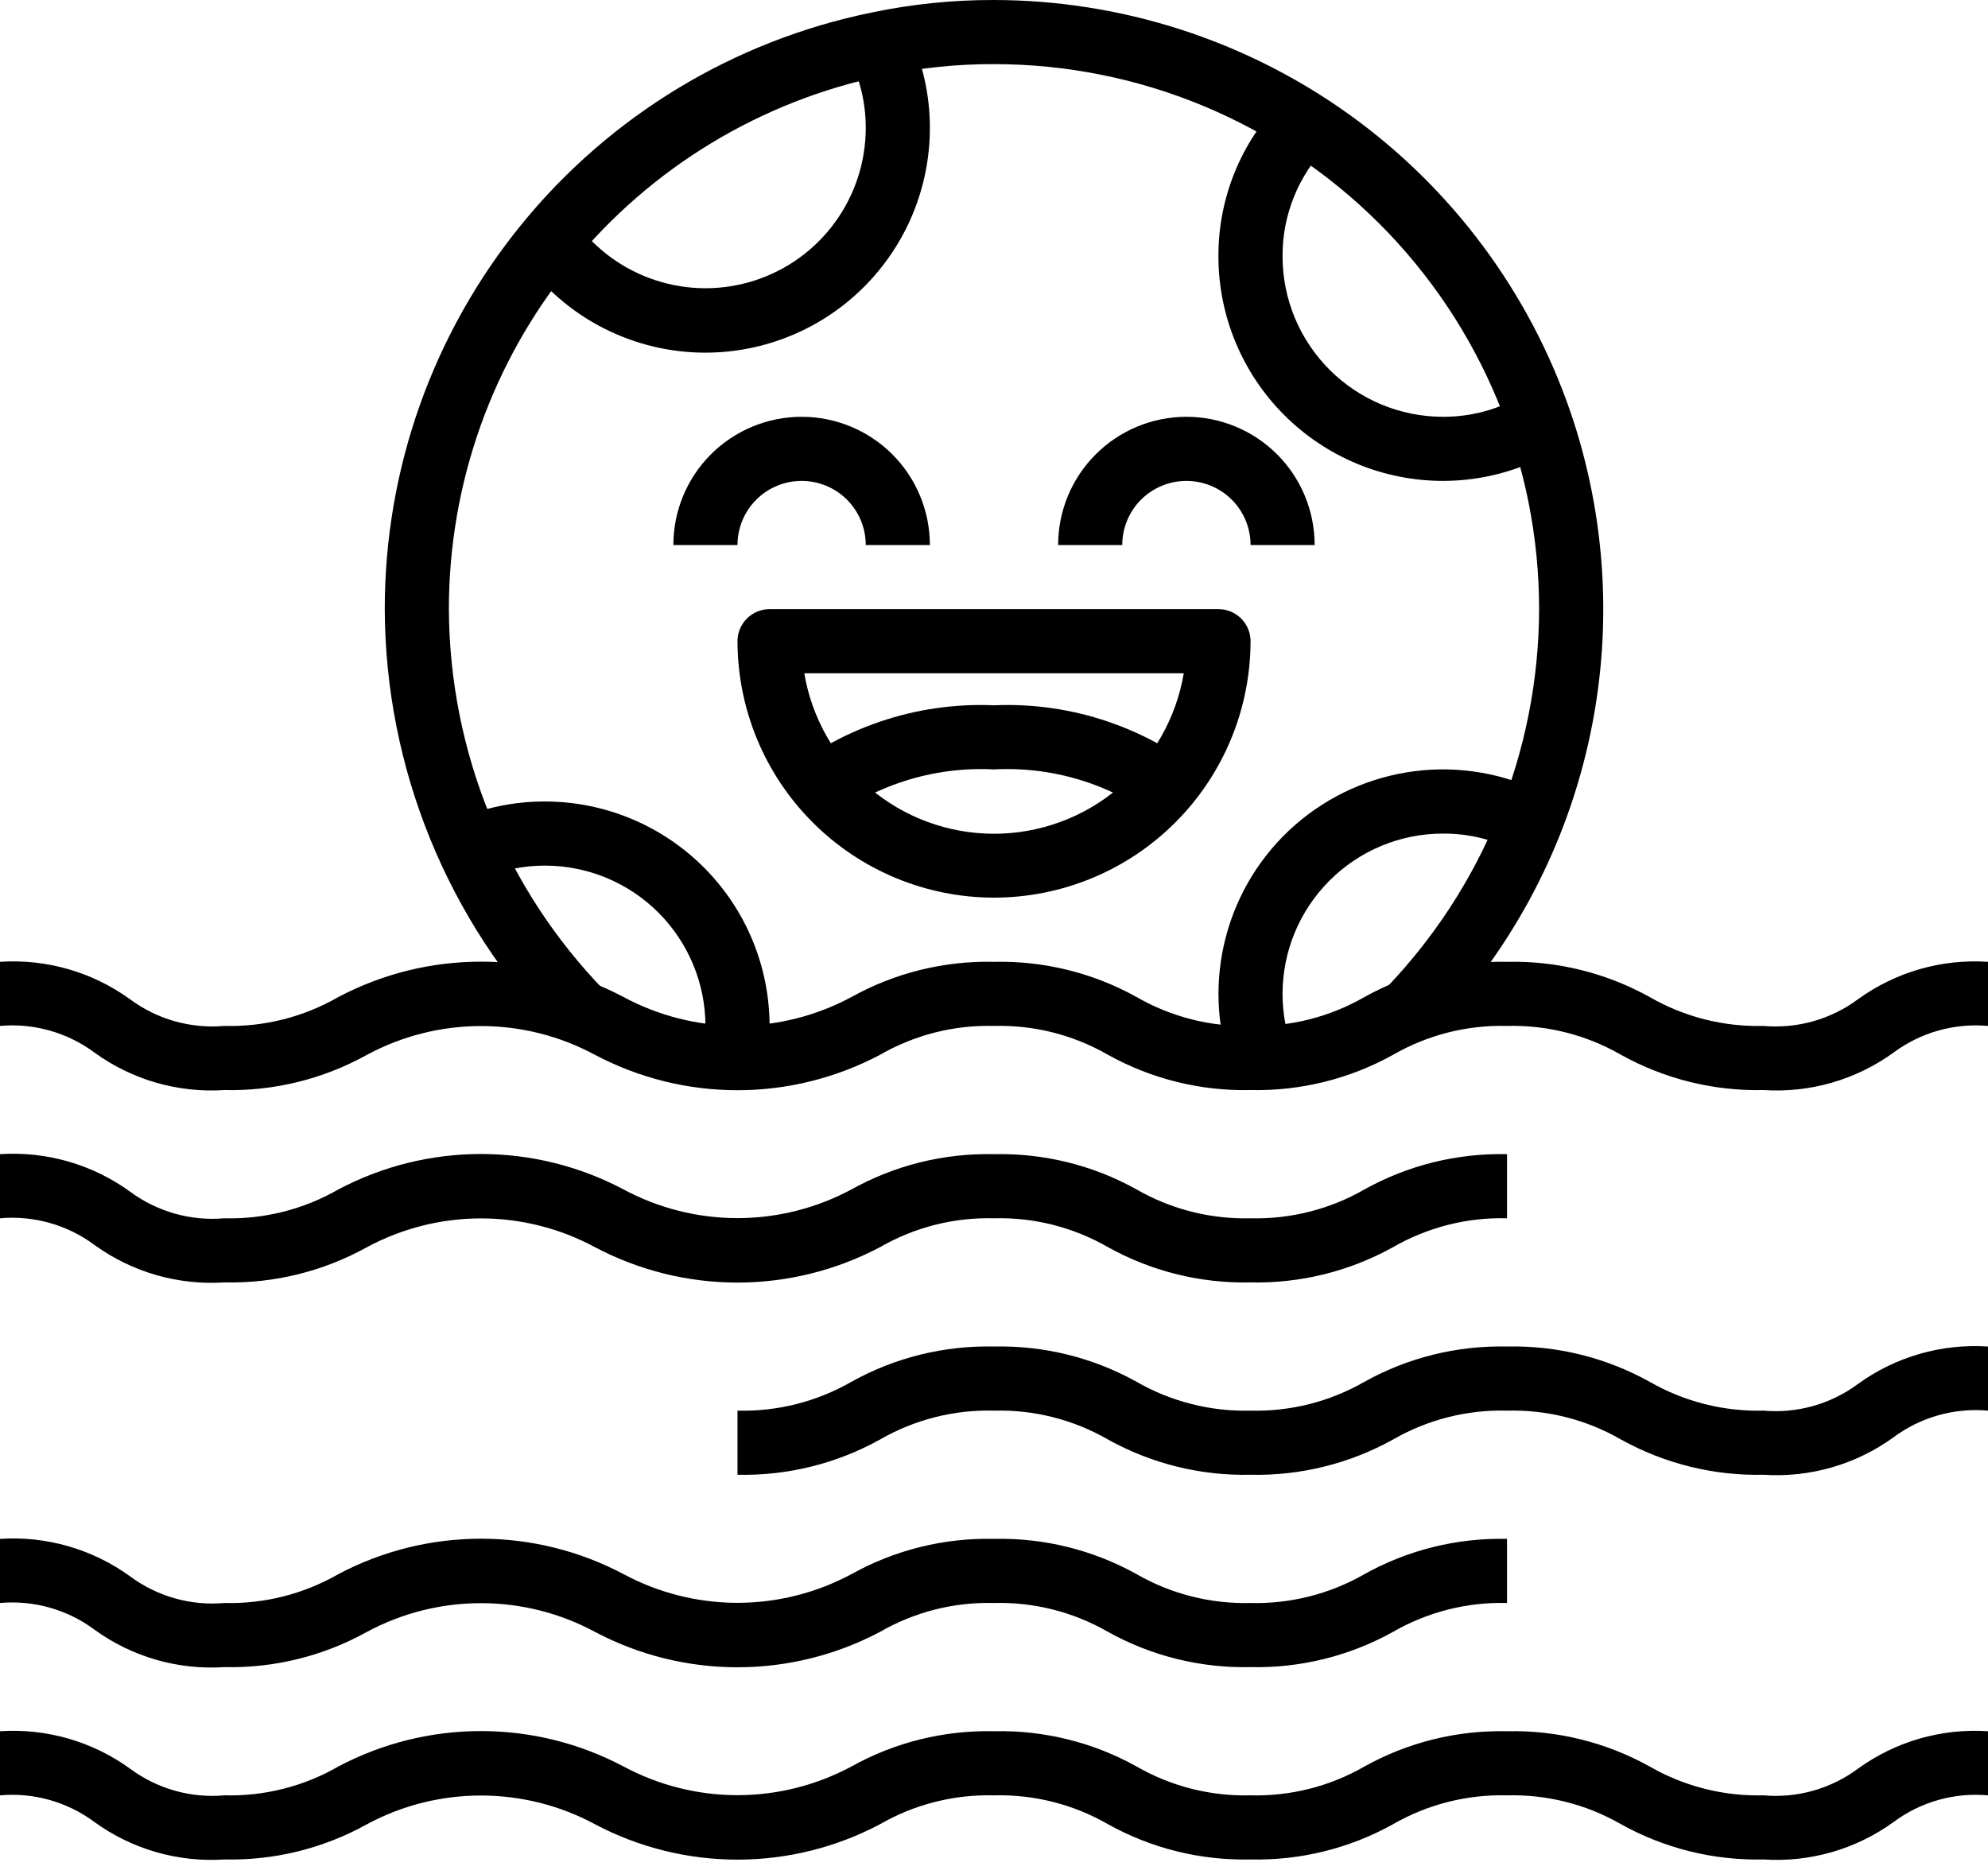
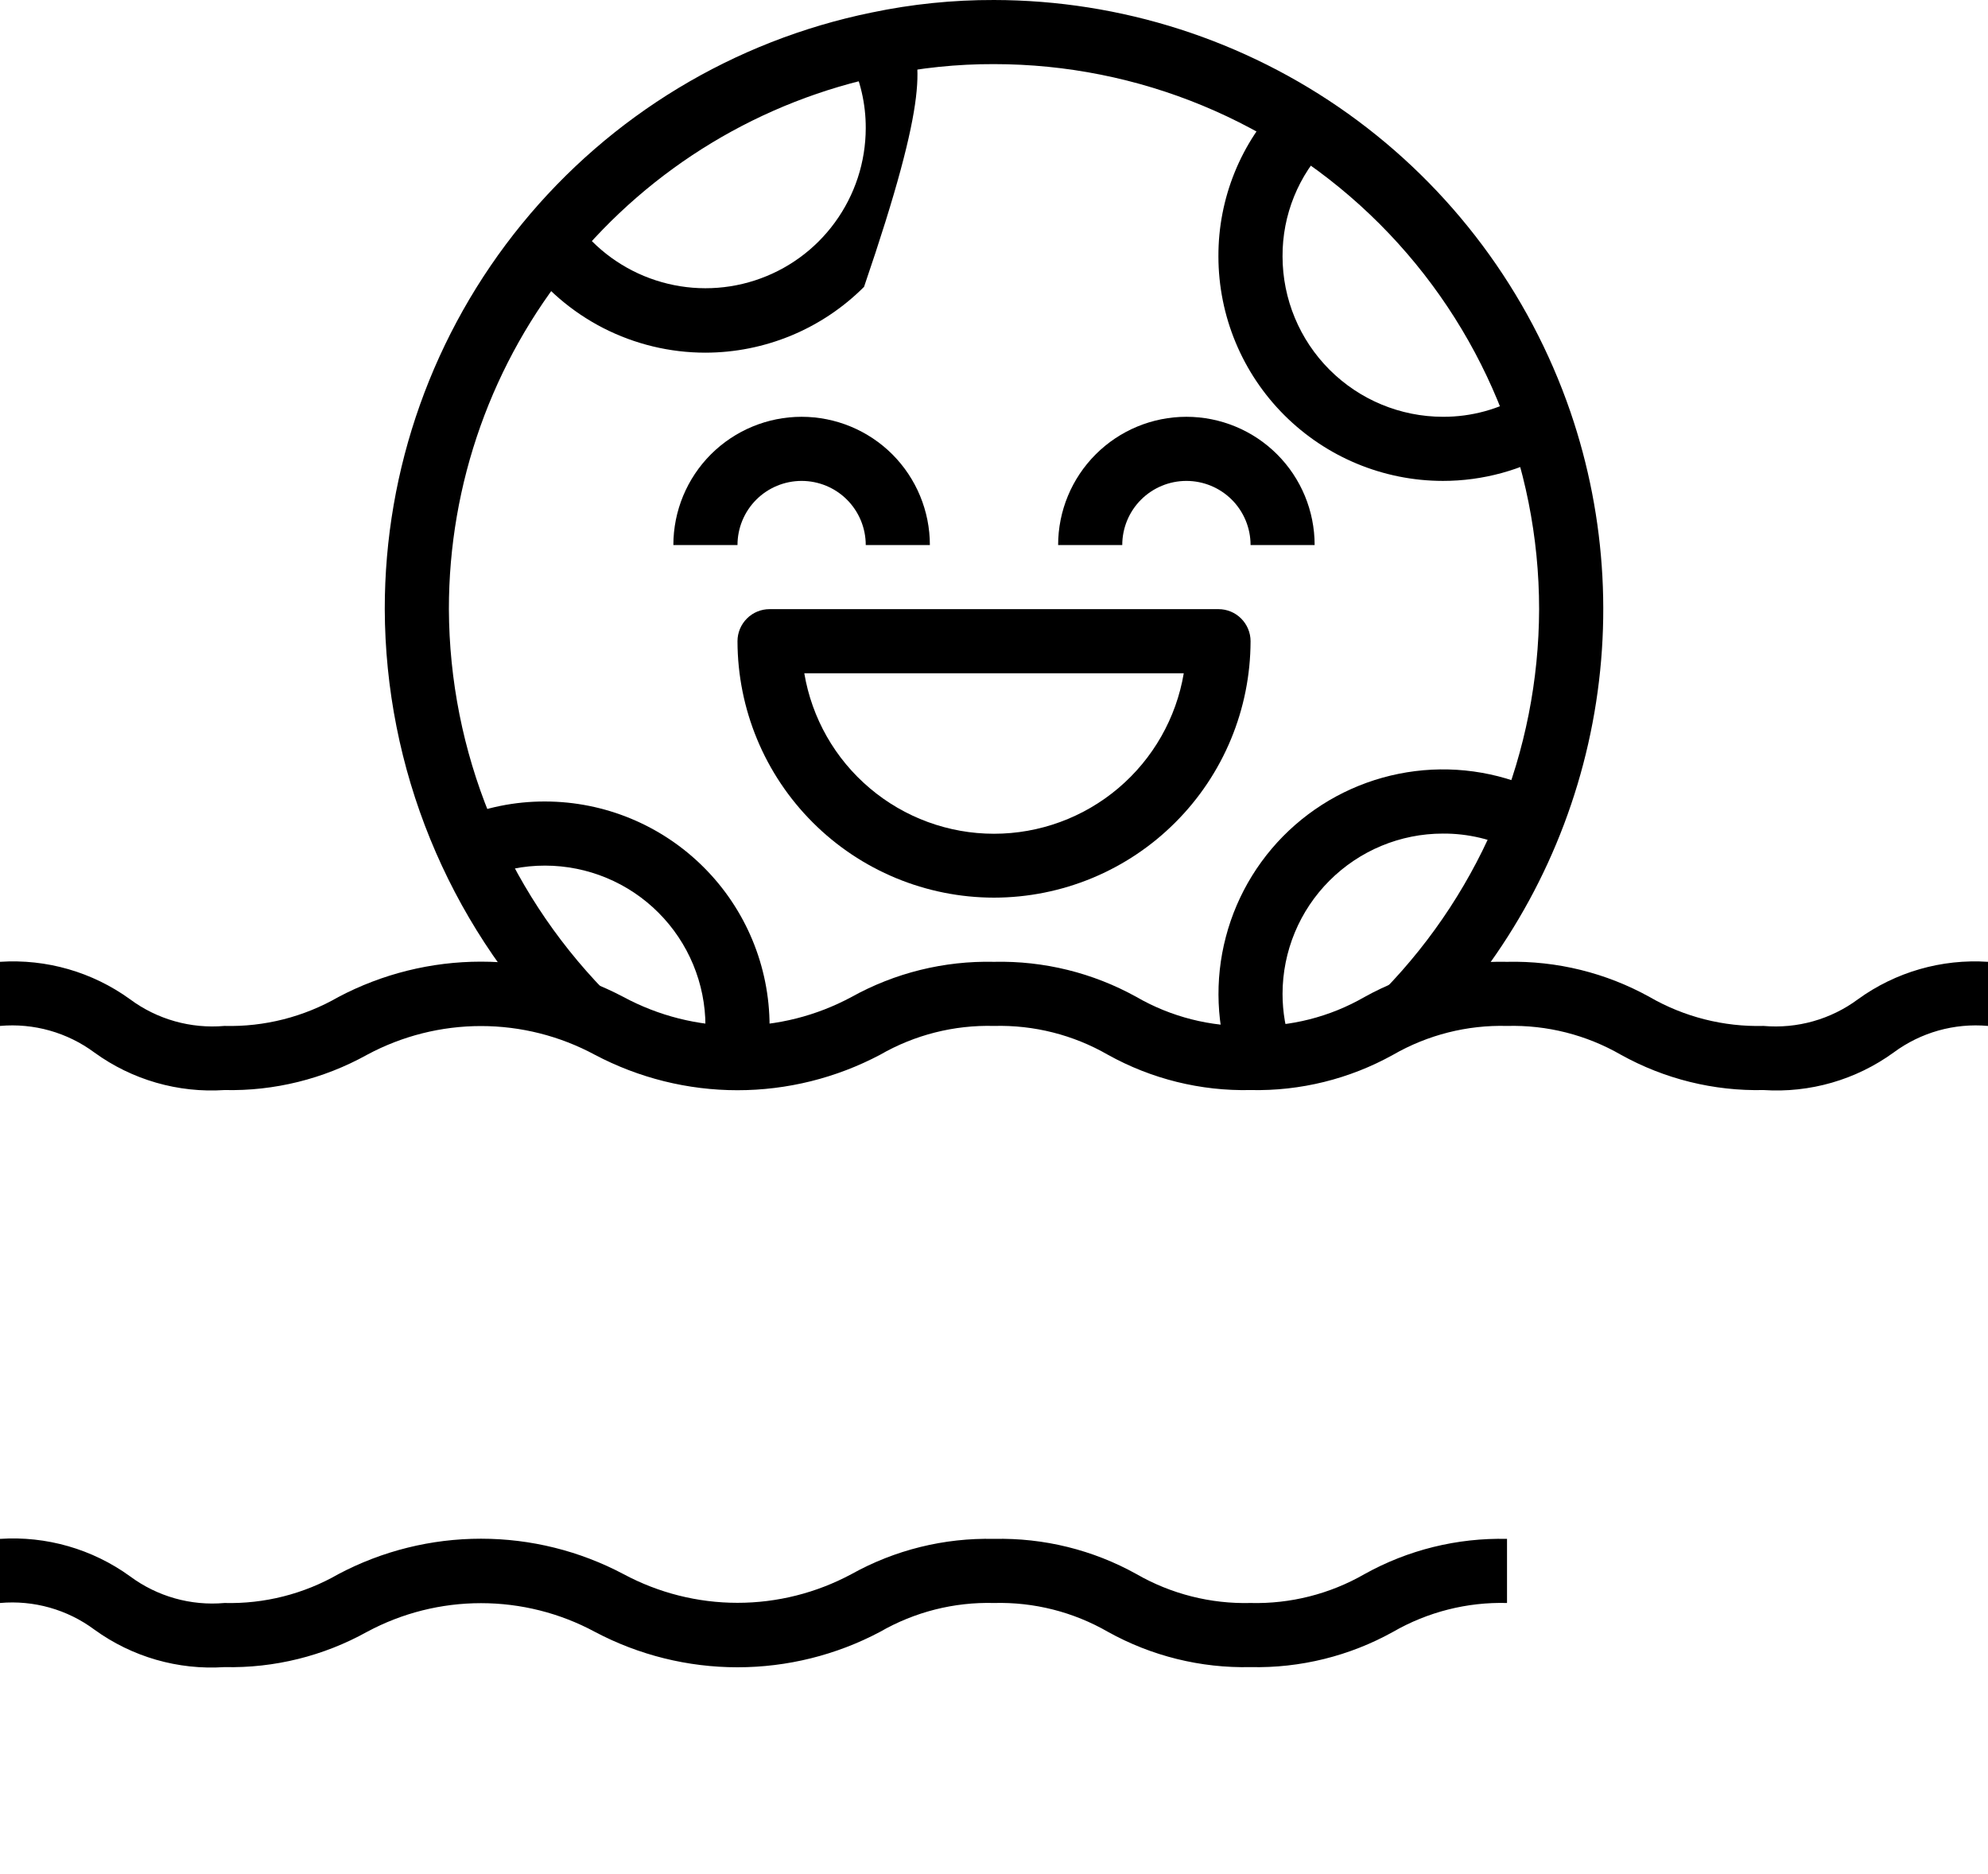
<svg xmlns="http://www.w3.org/2000/svg" width="35" height="33" viewBox="0 0 35 33" fill="none">
-   <path d="M3.952 22.581C4.829 22.601 5.695 22.386 6.462 21.96C7.079 21.628 7.768 21.454 8.468 21.454C9.168 21.454 9.857 21.628 10.473 21.96C11.247 22.369 12.109 22.584 12.984 22.584C13.859 22.584 14.721 22.369 15.494 21.96C16.103 21.609 16.797 21.433 17.5 21.452C18.203 21.433 18.897 21.609 19.506 21.96C20.272 22.386 21.139 22.601 22.016 22.581C22.893 22.601 23.76 22.386 24.526 21.96C25.136 21.609 25.83 21.433 26.532 21.452V20.323C25.655 20.303 24.788 20.517 24.022 20.944C23.413 21.294 22.719 21.47 22.016 21.452C21.314 21.47 20.619 21.294 20.01 20.944C19.244 20.517 18.377 20.303 17.5 20.323C16.623 20.303 15.756 20.517 14.99 20.944C14.373 21.275 13.684 21.449 12.984 21.449C12.284 21.449 11.595 21.275 10.978 20.944C10.205 20.534 9.343 20.32 8.468 20.32C7.593 20.32 6.731 20.534 5.957 20.944C5.348 21.294 4.654 21.47 3.952 21.452C3.359 21.504 2.767 21.337 2.289 20.982C1.626 20.502 0.817 20.269 -3.05176e-05 20.323V21.452C0.593 21.399 1.185 21.566 1.662 21.921C2.325 22.401 3.135 22.635 3.952 22.581Z" fill="black" />
  <path d="M3.952 19.194C4.829 19.214 5.695 18.999 6.462 18.573C7.079 18.241 7.768 18.067 8.468 18.067C9.168 18.067 9.857 18.241 10.473 18.573C11.247 18.982 12.109 19.197 12.984 19.197C13.859 19.197 14.721 18.982 15.494 18.573C16.103 18.222 16.797 18.046 17.5 18.065C18.203 18.046 18.897 18.222 19.506 18.573C20.272 18.999 21.139 19.214 22.016 19.194C22.893 19.214 23.76 18.999 24.526 18.573C25.136 18.222 25.83 18.046 26.532 18.065C27.235 18.046 27.929 18.222 28.538 18.573C29.305 18.999 30.171 19.214 31.048 19.194C31.865 19.248 32.675 19.014 33.337 18.534C33.815 18.179 34.407 18.012 35 18.065V16.936C34.183 16.882 33.374 17.115 32.711 17.595C32.233 17.95 31.641 18.117 31.048 18.065C30.346 18.083 29.652 17.907 29.043 17.556C28.276 17.13 27.409 16.916 26.532 16.936C25.655 16.916 24.788 17.13 24.022 17.556C23.413 17.907 22.719 18.083 22.016 18.065C21.314 18.083 20.619 17.907 20.01 17.556C19.244 17.13 18.377 16.916 17.5 16.936C16.623 16.916 15.756 17.13 14.99 17.556C14.373 17.888 13.684 18.062 12.984 18.062C12.284 18.062 11.595 17.888 10.978 17.556C10.205 17.147 9.343 16.933 8.468 16.933C7.593 16.933 6.731 17.147 5.957 17.556C5.348 17.907 4.654 18.083 3.952 18.065C3.359 18.117 2.767 17.95 2.289 17.595C1.626 17.115 0.817 16.882 0 16.936V18.065C0.593 18.012 1.185 18.179 1.663 18.534C2.325 19.014 3.135 19.248 3.952 19.194Z" fill="black" />
-   <path d="M12.984 25.968C13.861 25.988 14.728 25.773 15.494 25.347C16.103 24.996 16.797 24.82 17.5 24.839C18.203 24.82 18.897 24.996 19.506 25.347C20.272 25.773 21.139 25.988 22.016 25.968C22.893 25.988 23.76 25.773 24.526 25.347C25.136 24.996 25.83 24.82 26.532 24.839C27.235 24.82 27.929 24.996 28.538 25.347C29.305 25.773 30.171 25.988 31.048 25.968C31.865 26.022 32.675 25.788 33.337 25.308C33.815 24.953 34.407 24.786 35 24.839V23.71C34.183 23.656 33.374 23.889 32.711 24.369C32.233 24.724 31.641 24.891 31.048 24.839C30.346 24.857 29.652 24.681 29.043 24.331C28.276 23.904 27.409 23.69 26.532 23.71C25.655 23.69 24.788 23.904 24.022 24.331C23.413 24.681 22.719 24.857 22.016 24.839C21.314 24.857 20.619 24.681 20.01 24.331C19.244 23.904 18.377 23.69 17.5 23.71C16.623 23.69 15.756 23.904 14.99 24.331C14.38 24.681 13.687 24.857 12.984 24.839V25.968Z" fill="black" />
  <path d="M3.952 29.355C4.829 29.375 5.695 29.16 6.462 28.734C7.079 28.402 7.768 28.229 8.468 28.229C9.168 28.229 9.857 28.402 10.473 28.734C11.247 29.144 12.109 29.358 12.984 29.358C13.859 29.358 14.721 29.144 15.494 28.734C16.103 28.383 16.797 28.207 17.5 28.226C18.203 28.207 18.897 28.383 19.506 28.734C20.272 29.16 21.139 29.375 22.016 29.355C22.893 29.375 23.76 29.16 24.526 28.734C25.136 28.383 25.83 28.207 26.532 28.226V27.097C25.655 27.077 24.788 27.291 24.022 27.718C23.413 28.068 22.719 28.244 22.016 28.226C21.314 28.244 20.619 28.068 20.01 27.718C19.244 27.291 18.377 27.077 17.5 27.097C16.623 27.077 15.756 27.291 14.99 27.718C14.373 28.049 13.684 28.223 12.984 28.223C12.284 28.223 11.595 28.049 10.978 27.718C10.205 27.308 9.343 27.094 8.468 27.094C7.593 27.094 6.731 27.308 5.957 27.718C5.348 28.068 4.654 28.244 3.952 28.226C3.359 28.279 2.767 28.111 2.289 27.756C1.626 27.276 0.817 27.043 -3.05176e-05 27.097V28.226C0.593 28.173 1.185 28.34 1.662 28.695C2.325 29.176 3.135 29.409 3.952 29.355Z" fill="black" />
-   <path d="M3.952 32.742C4.829 32.762 5.695 32.548 6.462 32.121C7.079 31.789 7.768 31.616 8.468 31.616C9.168 31.616 9.857 31.789 10.473 32.121C11.247 32.531 12.109 32.745 12.984 32.745C13.859 32.745 14.721 32.531 15.494 32.121C16.103 31.77 16.797 31.595 17.5 31.613C18.203 31.595 18.897 31.77 19.506 32.121C20.272 32.548 21.139 32.762 22.016 32.742C22.893 32.762 23.76 32.548 24.526 32.121C25.136 31.77 25.83 31.595 26.532 31.613C27.235 31.595 27.929 31.77 28.538 32.121C29.305 32.548 30.171 32.762 31.048 32.742C31.865 32.796 32.675 32.563 33.337 32.083C33.815 31.727 34.407 31.56 35 31.613V30.484C34.183 30.43 33.374 30.663 32.711 31.143C32.233 31.498 31.641 31.666 31.048 31.613C30.346 31.631 29.652 31.456 29.043 31.105C28.276 30.678 27.409 30.464 26.532 30.484C25.655 30.464 24.788 30.678 24.022 31.105C23.413 31.456 22.719 31.631 22.016 31.613C21.314 31.631 20.619 31.456 20.01 31.105C19.244 30.678 18.377 30.464 17.5 30.484C16.623 30.464 15.756 30.678 14.99 31.105C14.373 31.436 13.684 31.61 12.984 31.61C12.284 31.61 11.595 31.436 10.978 31.105C10.205 30.695 9.343 30.481 8.468 30.481C7.593 30.481 6.731 30.695 5.957 31.105C5.348 31.456 4.654 31.631 3.952 31.613C3.359 31.666 2.767 31.498 2.289 31.143C1.626 30.663 0.817 30.43 0 30.484V31.613C0.593 31.56 1.185 31.727 1.663 32.083C2.325 32.563 3.135 32.796 3.952 32.742Z" fill="black" />
  <path d="M25.159 18.238L25.164 18.232C26.555 16.811 27.524 15.032 27.962 13.093C28.401 11.154 28.292 9.132 27.648 7.251C26.921 5.137 25.553 3.302 23.734 2.002C21.915 0.703 19.735 0.003 17.5 3.5084e-05C16.776 -0.002 16.053 0.072 15.344 0.221C12.923 0.716 10.748 2.031 9.186 3.946C7.625 5.86 6.772 8.255 6.774 10.726C6.783 13.527 7.879 16.216 9.83 18.227L10.639 17.44C8.893 15.64 7.913 13.233 7.903 10.726C7.902 8.515 8.664 6.372 10.062 4.659C11.46 2.946 13.406 1.769 15.573 1.327C16.206 1.194 16.852 1.127 17.5 1.129C20.045 1.129 22.486 2.14 24.286 3.94C26.086 5.74 27.097 8.181 27.097 10.726C27.091 13.234 26.11 15.641 24.362 17.439L25.159 18.238Z" fill="black" />
-   <path d="M12.419 6.21C13.467 6.209 14.472 5.792 15.212 5.051C15.953 4.31 16.37 3.306 16.371 2.258C16.373 1.657 16.235 1.063 15.969 0.524L14.956 1.023C15.146 1.407 15.244 1.83 15.242 2.258C15.241 2.854 15.051 3.434 14.7 3.915C14.35 4.397 13.855 4.755 13.289 4.938C12.722 5.122 12.112 5.121 11.545 4.936C10.979 4.752 10.485 4.393 10.135 3.911L9.217 4.568C9.582 5.076 10.063 5.49 10.62 5.776C11.177 6.061 11.794 6.21 12.419 6.21Z" fill="black" />
+   <path d="M12.419 6.21C13.467 6.209 14.472 5.792 15.212 5.051C16.373 1.657 16.235 1.063 15.969 0.524L14.956 1.023C15.146 1.407 15.244 1.83 15.242 2.258C15.241 2.854 15.051 3.434 14.7 3.915C14.35 4.397 13.855 4.755 13.289 4.938C12.722 5.122 12.112 5.121 11.545 4.936C10.979 4.752 10.485 4.393 10.135 3.911L9.217 4.568C9.582 5.076 10.063 5.49 10.62 5.776C11.177 6.061 11.794 6.21 12.419 6.21Z" fill="black" />
  <path d="M13.498 18.714C13.531 18.499 13.548 18.282 13.549 18.065C13.548 17.017 13.131 16.012 12.39 15.272C11.649 14.531 10.645 14.114 9.597 14.113C9.063 14.111 8.533 14.219 8.042 14.43L8.489 15.468C8.839 15.318 9.216 15.241 9.597 15.242C10.345 15.243 11.063 15.54 11.592 16.07C12.121 16.599 12.419 17.316 12.42 18.065C12.419 18.225 12.406 18.386 12.381 18.544L13.498 18.714Z" fill="black" />
  <path d="M21.677 18.812L22.741 18.435C22.634 18.135 22.58 17.819 22.58 17.5C22.581 16.752 22.878 16.034 23.408 15.505C23.937 14.976 24.654 14.678 25.402 14.678C25.846 14.675 26.283 14.78 26.678 14.981L27.198 13.979C26.494 13.62 25.7 13.48 24.916 13.578C24.132 13.676 23.395 14.006 22.801 14.526C22.207 15.046 21.782 15.733 21.582 16.497C21.381 17.261 21.414 18.067 21.677 18.812Z" fill="black" />
  <path d="M25.403 8.468C26.107 8.468 26.797 8.279 27.402 7.92L26.824 6.95C26.395 7.207 25.903 7.341 25.403 7.339C24.654 7.338 23.937 7.04 23.408 6.511C22.879 5.982 22.581 5.265 22.58 4.516C22.576 3.786 22.86 3.085 23.371 2.563L22.564 1.773C21.847 2.505 21.447 3.491 21.451 4.516C21.452 5.564 21.869 6.568 22.61 7.309C23.351 8.05 24.355 8.467 25.403 8.468Z" fill="black" />
  <path d="M18.629 9.597H19.758C19.758 9.297 19.877 9.01 20.089 8.798C20.301 8.587 20.588 8.468 20.887 8.468C21.187 8.468 21.474 8.587 21.686 8.798C21.898 9.01 22.017 9.297 22.017 9.597H23.145C23.145 8.998 22.908 8.424 22.484 8C22.061 7.577 21.486 7.339 20.887 7.339C20.289 7.339 19.714 7.577 19.291 8C18.867 8.424 18.629 8.998 18.629 9.597Z" fill="black" />
  <path d="M11.855 9.597H12.984C12.984 9.297 13.103 9.01 13.315 8.798C13.526 8.587 13.814 8.468 14.113 8.468C14.412 8.468 14.7 8.587 14.911 8.798C15.123 9.01 15.242 9.297 15.242 9.597H16.371C16.371 8.998 16.133 8.424 15.71 8C15.286 7.577 14.712 7.339 14.113 7.339C13.514 7.339 12.94 7.577 12.516 8C12.093 8.424 11.855 8.998 11.855 9.597Z" fill="black" />
  <path d="M17.5 15.806C18.698 15.805 19.846 15.329 20.692 14.482C21.539 13.636 22.015 12.488 22.017 11.29C22.017 11.141 21.957 10.997 21.851 10.891C21.745 10.785 21.602 10.726 21.452 10.726H13.549C13.399 10.726 13.256 10.785 13.15 10.891C13.044 10.997 12.984 11.141 12.984 11.29C12.986 12.488 13.462 13.636 14.309 14.482C15.155 15.329 16.303 15.805 17.5 15.806ZM20.841 11.855C20.708 12.645 20.299 13.362 19.688 13.879C19.076 14.397 18.301 14.681 17.5 14.681C16.7 14.681 15.924 14.397 15.313 13.879C14.701 13.362 14.293 12.645 14.16 11.855H20.841Z" fill="black" />
-   <path d="M20.492 14.515L21.287 13.714C20.232 12.822 18.88 12.359 17.5 12.419C16.12 12.36 14.768 12.822 13.714 13.714L14.512 14.512C15.356 13.835 16.419 13.492 17.5 13.548C18.582 13.491 19.647 13.835 20.492 14.515Z" fill="black" />
</svg>